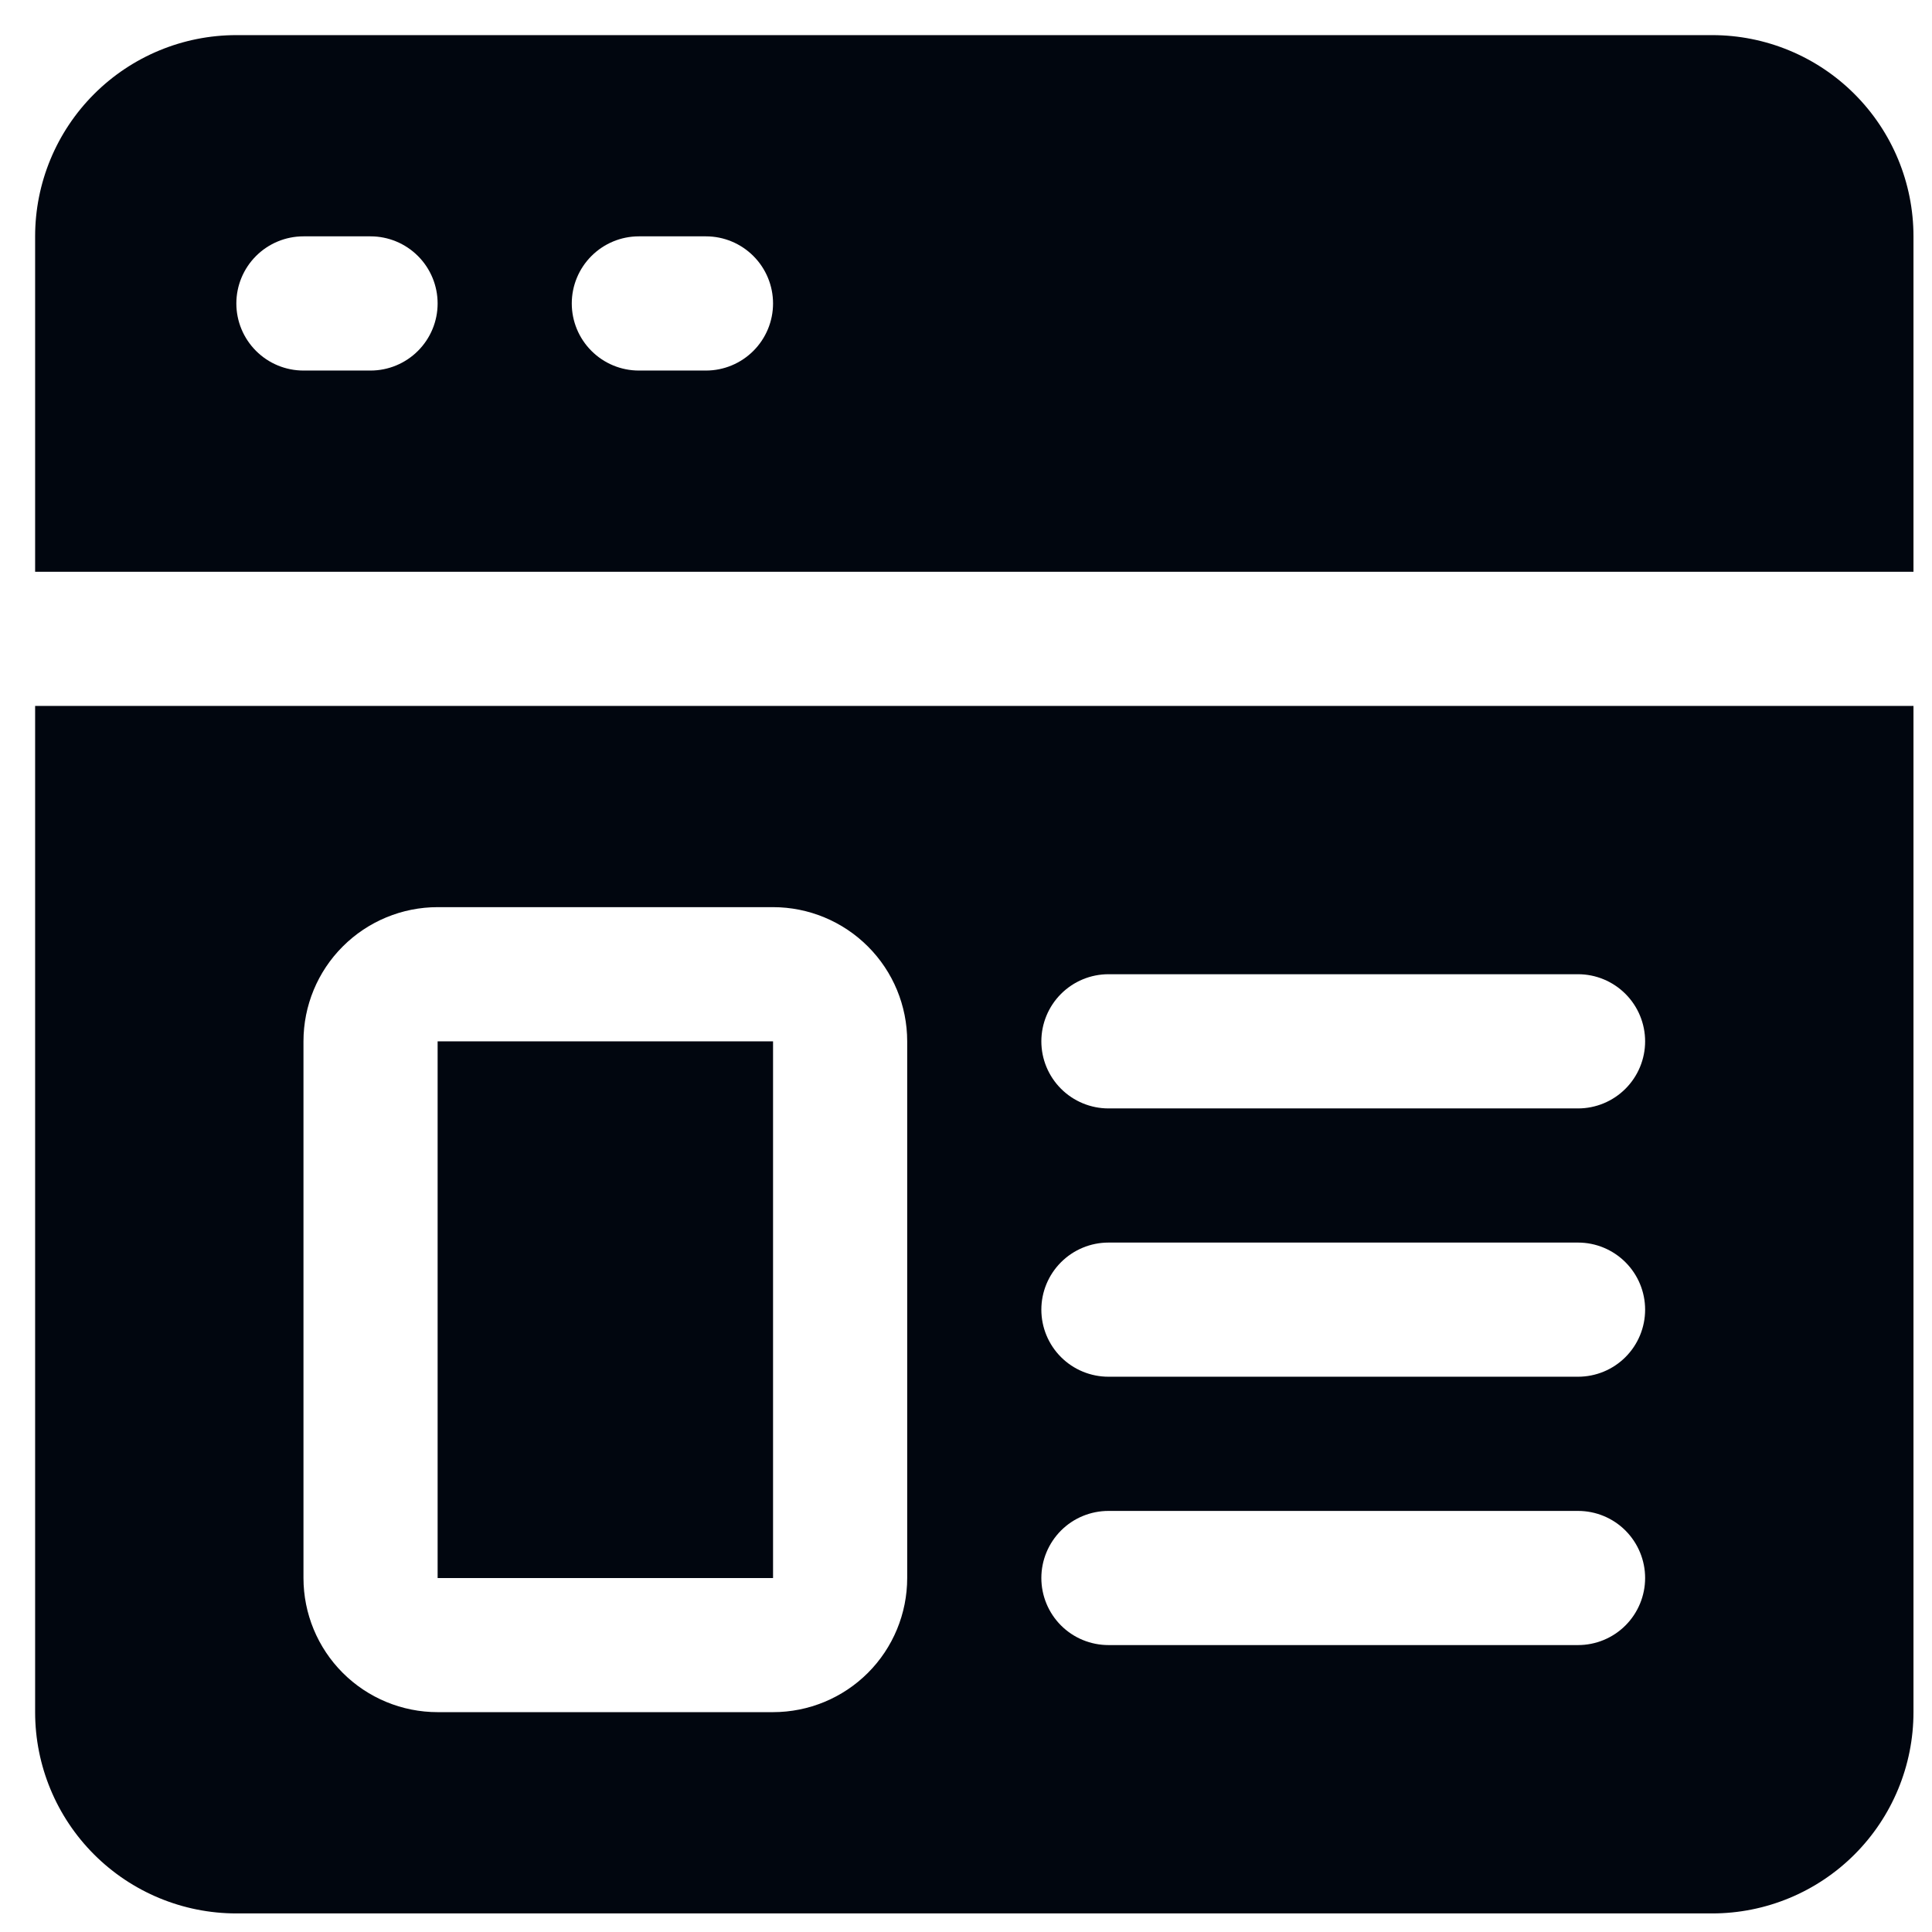
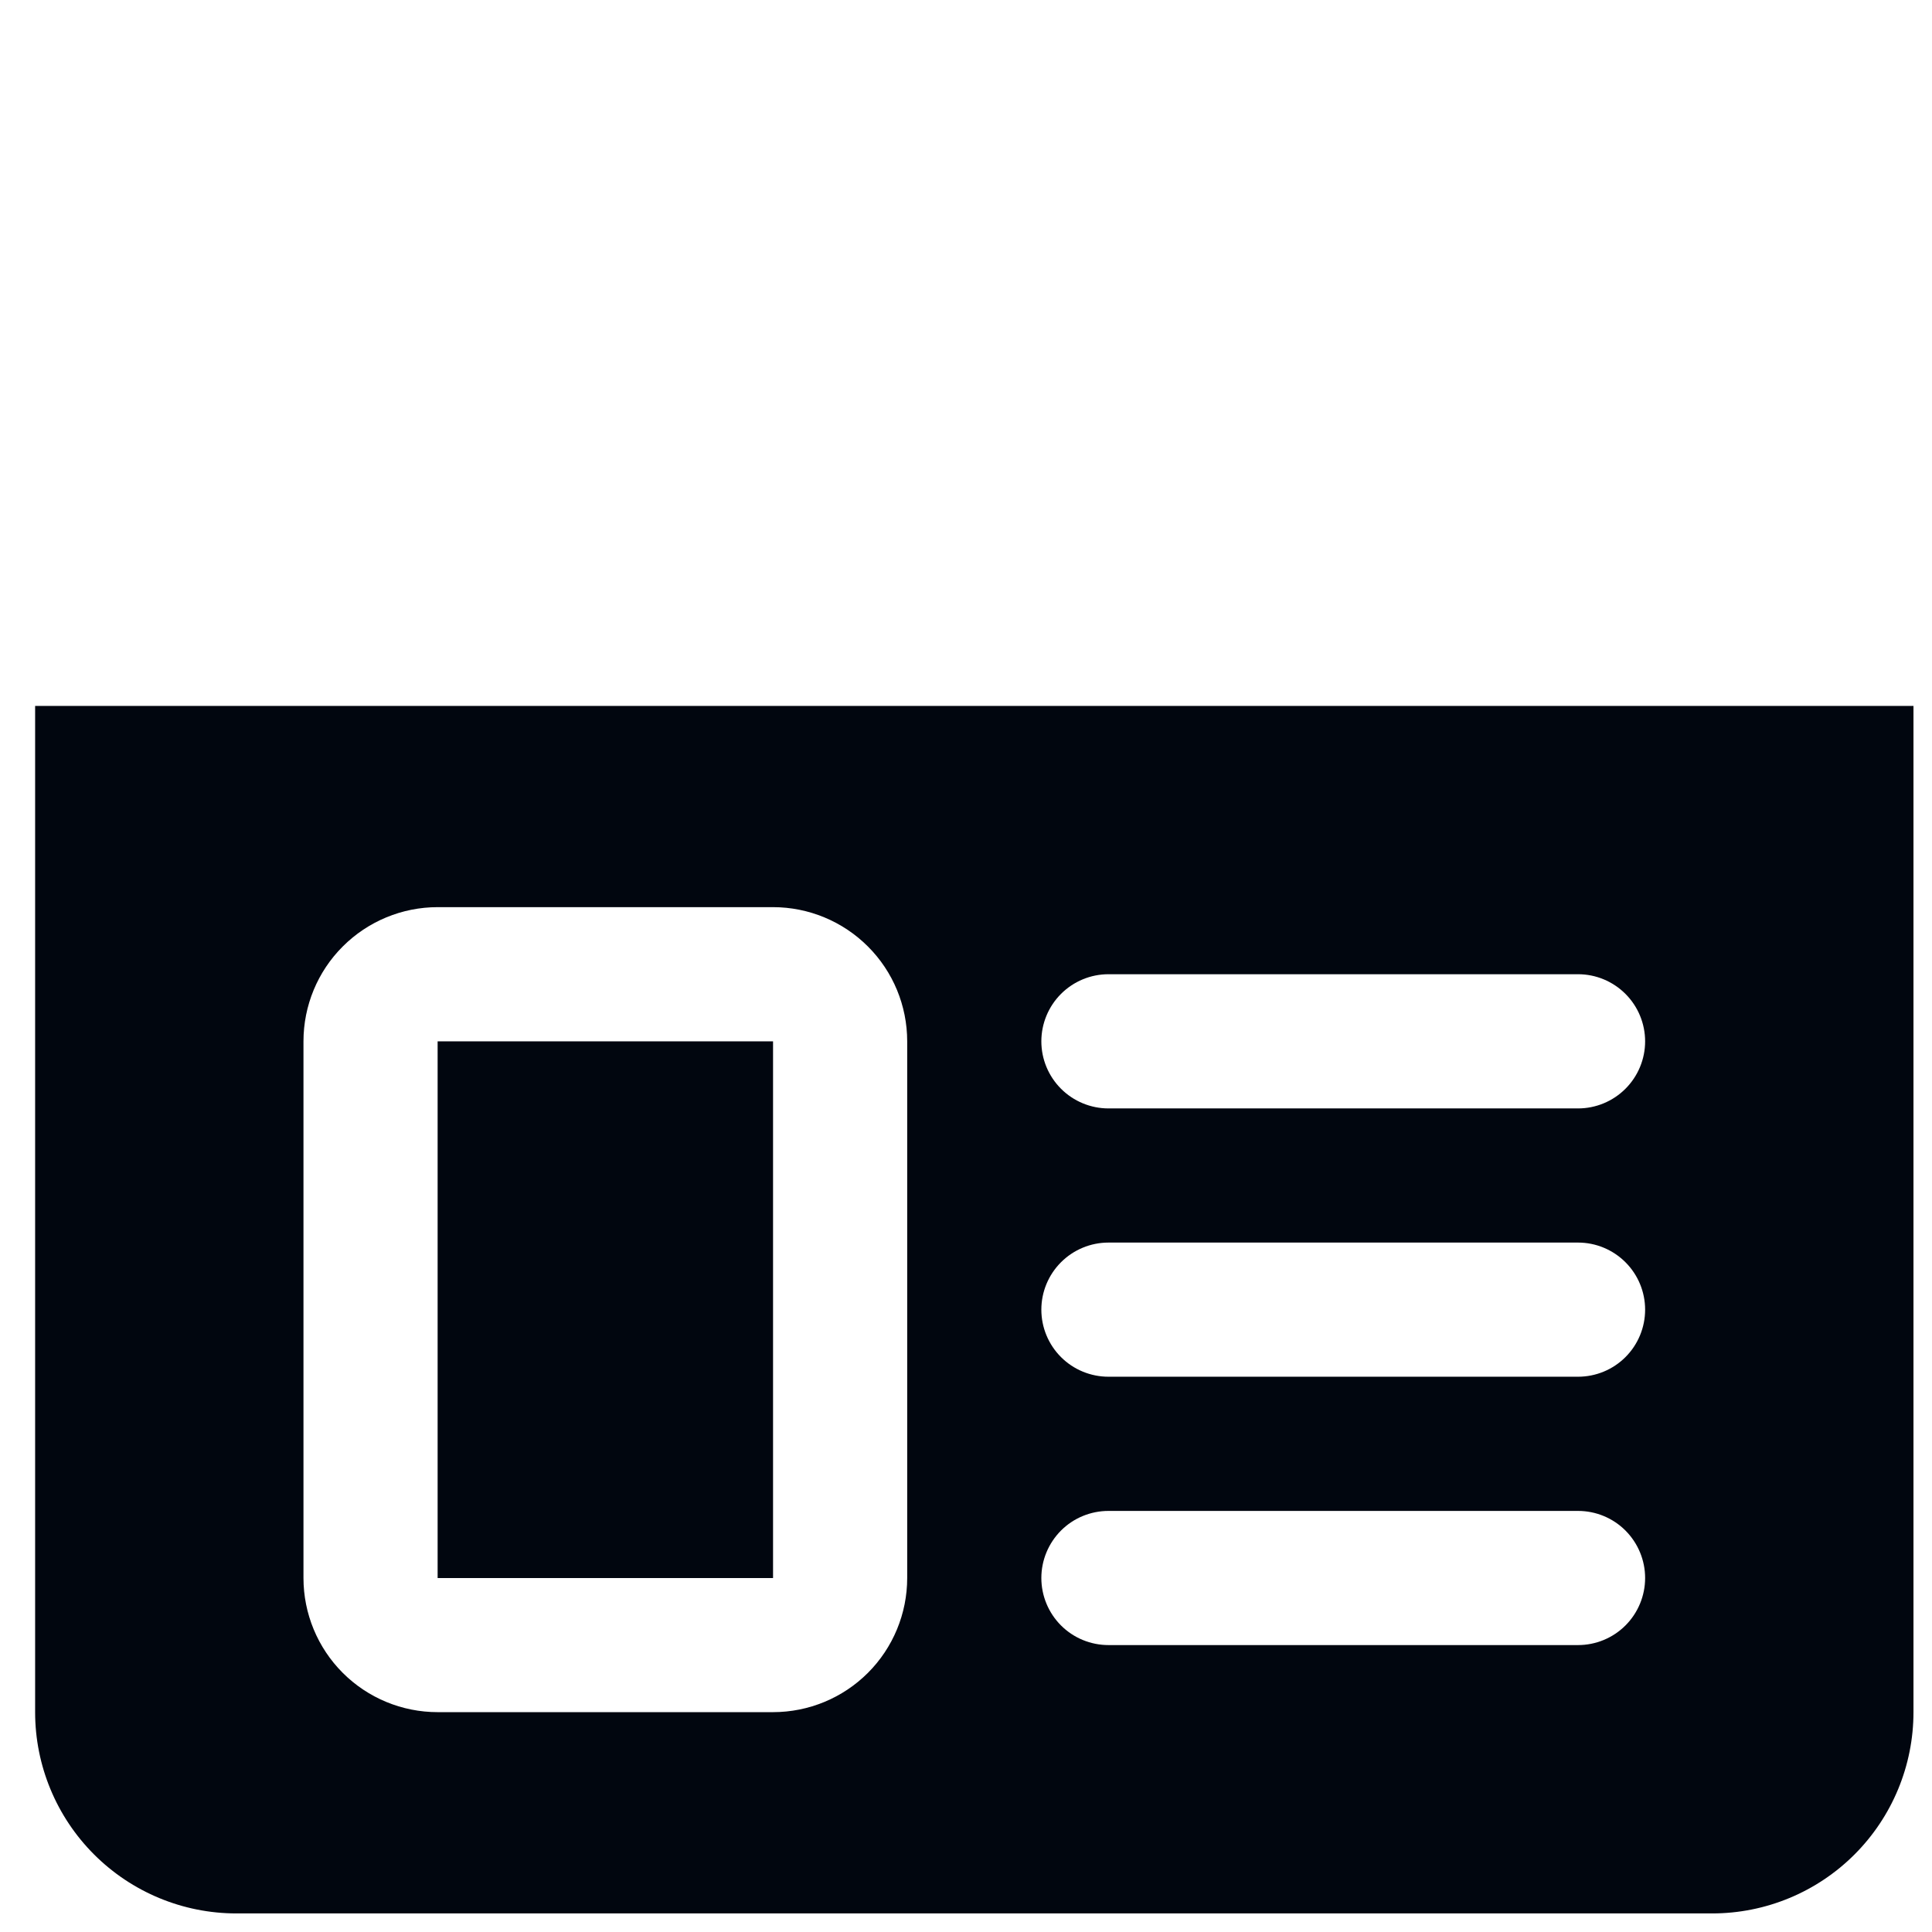
<svg xmlns="http://www.w3.org/2000/svg" width="39" height="39" viewBox="0 0 39 39" fill="none">
-   <path d="M34.563 0.709H4.771C3.694 0.709 2.661 1.137 1.899 1.899C1.137 2.661 0.709 3.694 0.709 4.771V11.542H38.626V4.771C38.626 3.694 38.198 2.661 37.436 1.899C36.674 1.137 35.641 0.709 34.563 0.709ZM7.48 7.48H6.126C5.766 7.48 5.422 7.337 5.168 7.083C4.914 6.829 4.771 6.485 4.771 6.126C4.771 5.766 4.914 5.422 5.168 5.168C5.422 4.914 5.766 4.771 6.126 4.771H7.48C7.839 4.771 8.183 4.914 8.437 5.168C8.691 5.422 8.834 5.766 8.834 6.126C8.834 6.485 8.691 6.829 8.437 7.083C8.183 7.337 7.839 7.48 7.48 7.48ZM14.251 7.48H12.896C12.537 7.48 12.193 7.337 11.939 7.083C11.685 6.829 11.542 6.485 11.542 6.126C11.542 5.766 11.685 5.422 11.939 5.168C12.193 4.914 12.537 4.771 12.896 4.771H14.251C14.61 4.771 14.954 4.914 15.208 5.168C15.462 5.422 15.605 5.766 15.605 6.126C15.605 6.485 15.462 6.829 15.208 7.083C14.954 7.337 14.61 7.48 14.251 7.48Z" fill="#01060F" />
  <path d="M8.834 21.021H15.605V31.855H8.834V21.021Z" fill="#01060F" />
  <path d="M0.709 34.562C0.709 35.64 1.137 36.673 1.899 37.435C2.661 38.197 3.694 38.625 4.771 38.625H34.563C35.641 38.625 36.674 38.197 37.436 37.435C38.198 36.673 38.626 35.64 38.626 34.562V14.25H0.709V34.562ZM22.376 19.666H31.855C32.214 19.666 32.558 19.809 32.812 20.063C33.066 20.317 33.209 20.662 33.209 21.021C33.209 21.38 33.066 21.724 32.812 21.978C32.558 22.232 32.214 22.375 31.855 22.375H22.376C22.017 22.375 21.672 22.232 21.418 21.978C21.164 21.724 21.021 21.38 21.021 21.021C21.021 20.662 21.164 20.317 21.418 20.063C21.672 19.809 22.017 19.666 22.376 19.666ZM22.376 25.083H31.855C32.214 25.083 32.558 25.226 32.812 25.48C33.066 25.734 33.209 26.078 33.209 26.437C33.209 26.797 33.066 27.141 32.812 27.395C32.558 27.649 32.214 27.791 31.855 27.791H22.376C22.017 27.791 21.672 27.649 21.418 27.395C21.164 27.141 21.021 26.797 21.021 26.437C21.021 26.078 21.164 25.734 21.418 25.48C21.672 25.226 22.017 25.083 22.376 25.083ZM22.376 30.5H31.855C32.214 30.5 32.558 30.642 32.812 30.896C33.066 31.151 33.209 31.495 33.209 31.854C33.209 32.213 33.066 32.558 32.812 32.812C32.558 33.066 32.214 33.208 31.855 33.208H22.376C22.017 33.208 21.672 33.066 21.418 32.812C21.164 32.558 21.021 32.213 21.021 31.854C21.021 31.495 21.164 31.151 21.418 30.896C21.672 30.642 22.017 30.5 22.376 30.5ZM6.126 21.021C6.126 20.302 6.411 19.613 6.919 19.106C7.427 18.598 8.116 18.312 8.834 18.312H15.605C16.323 18.312 17.012 18.598 17.52 19.106C18.028 19.613 18.313 20.302 18.313 21.021V31.854C18.313 32.572 18.028 33.261 17.52 33.769C17.012 34.277 16.323 34.562 15.605 34.562H8.834C8.116 34.562 7.427 34.277 6.919 33.769C6.411 33.261 6.126 32.572 6.126 31.854V21.021Z" fill="#01060F" />
</svg>